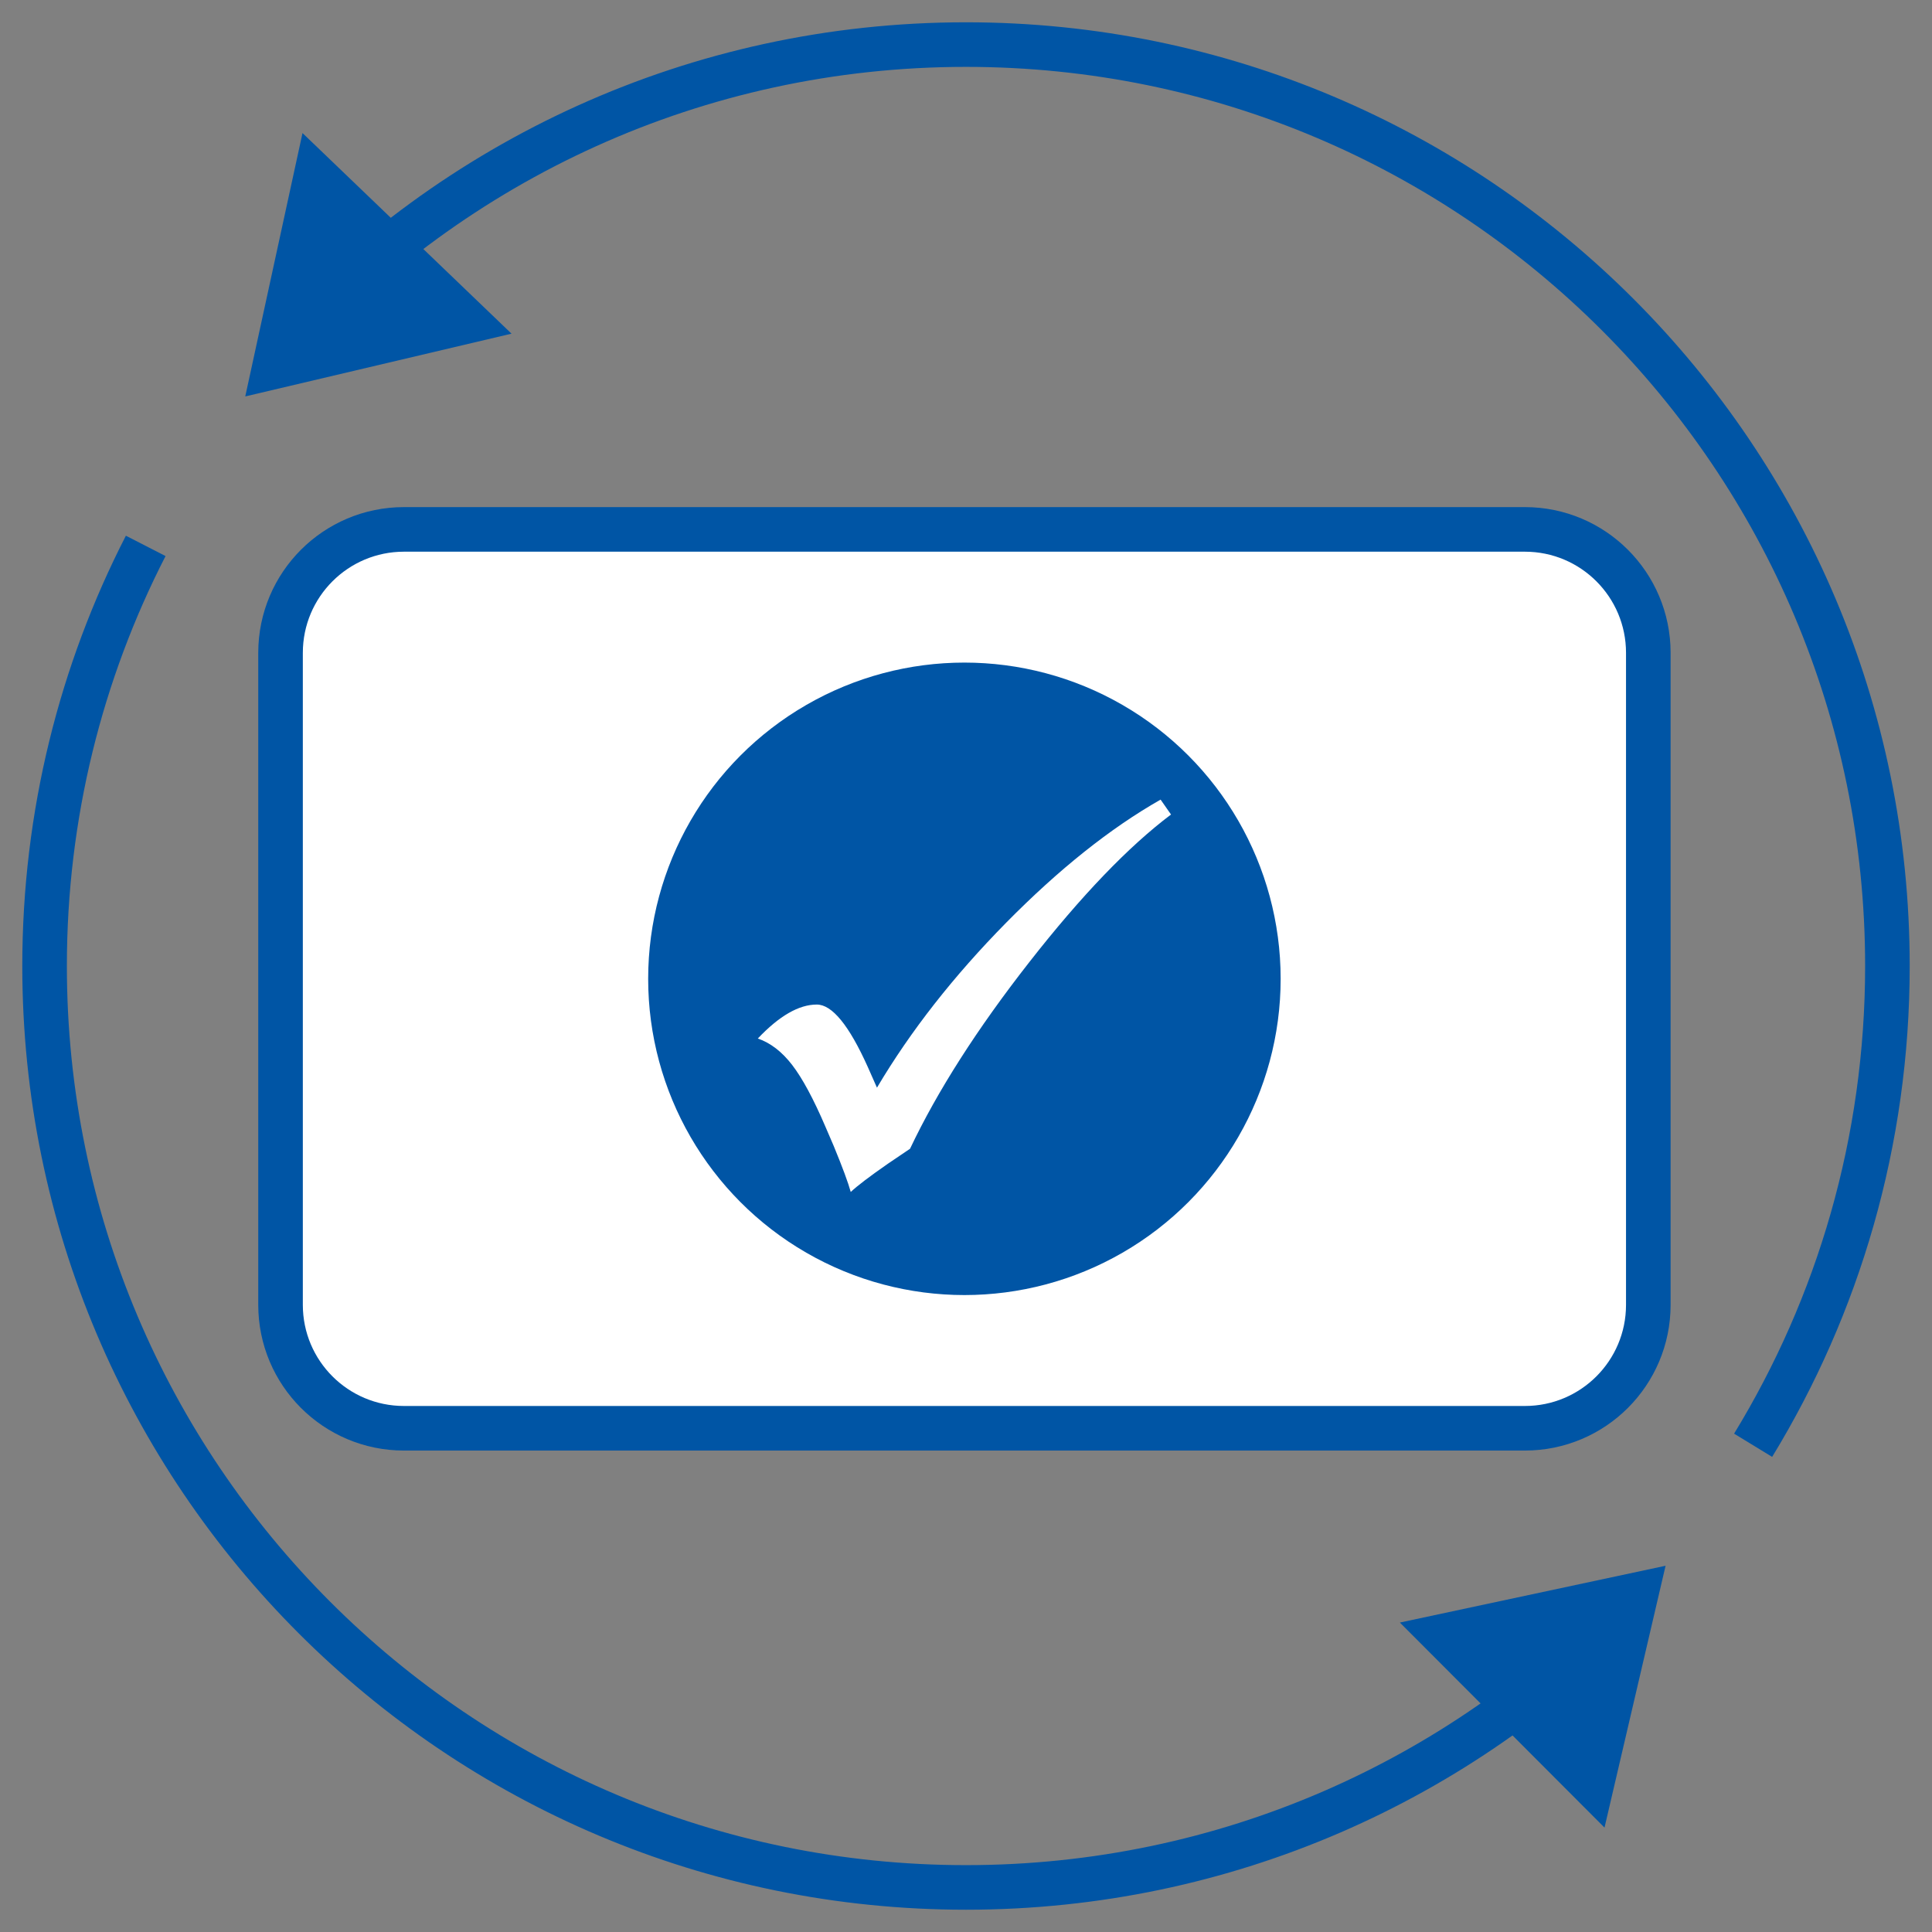
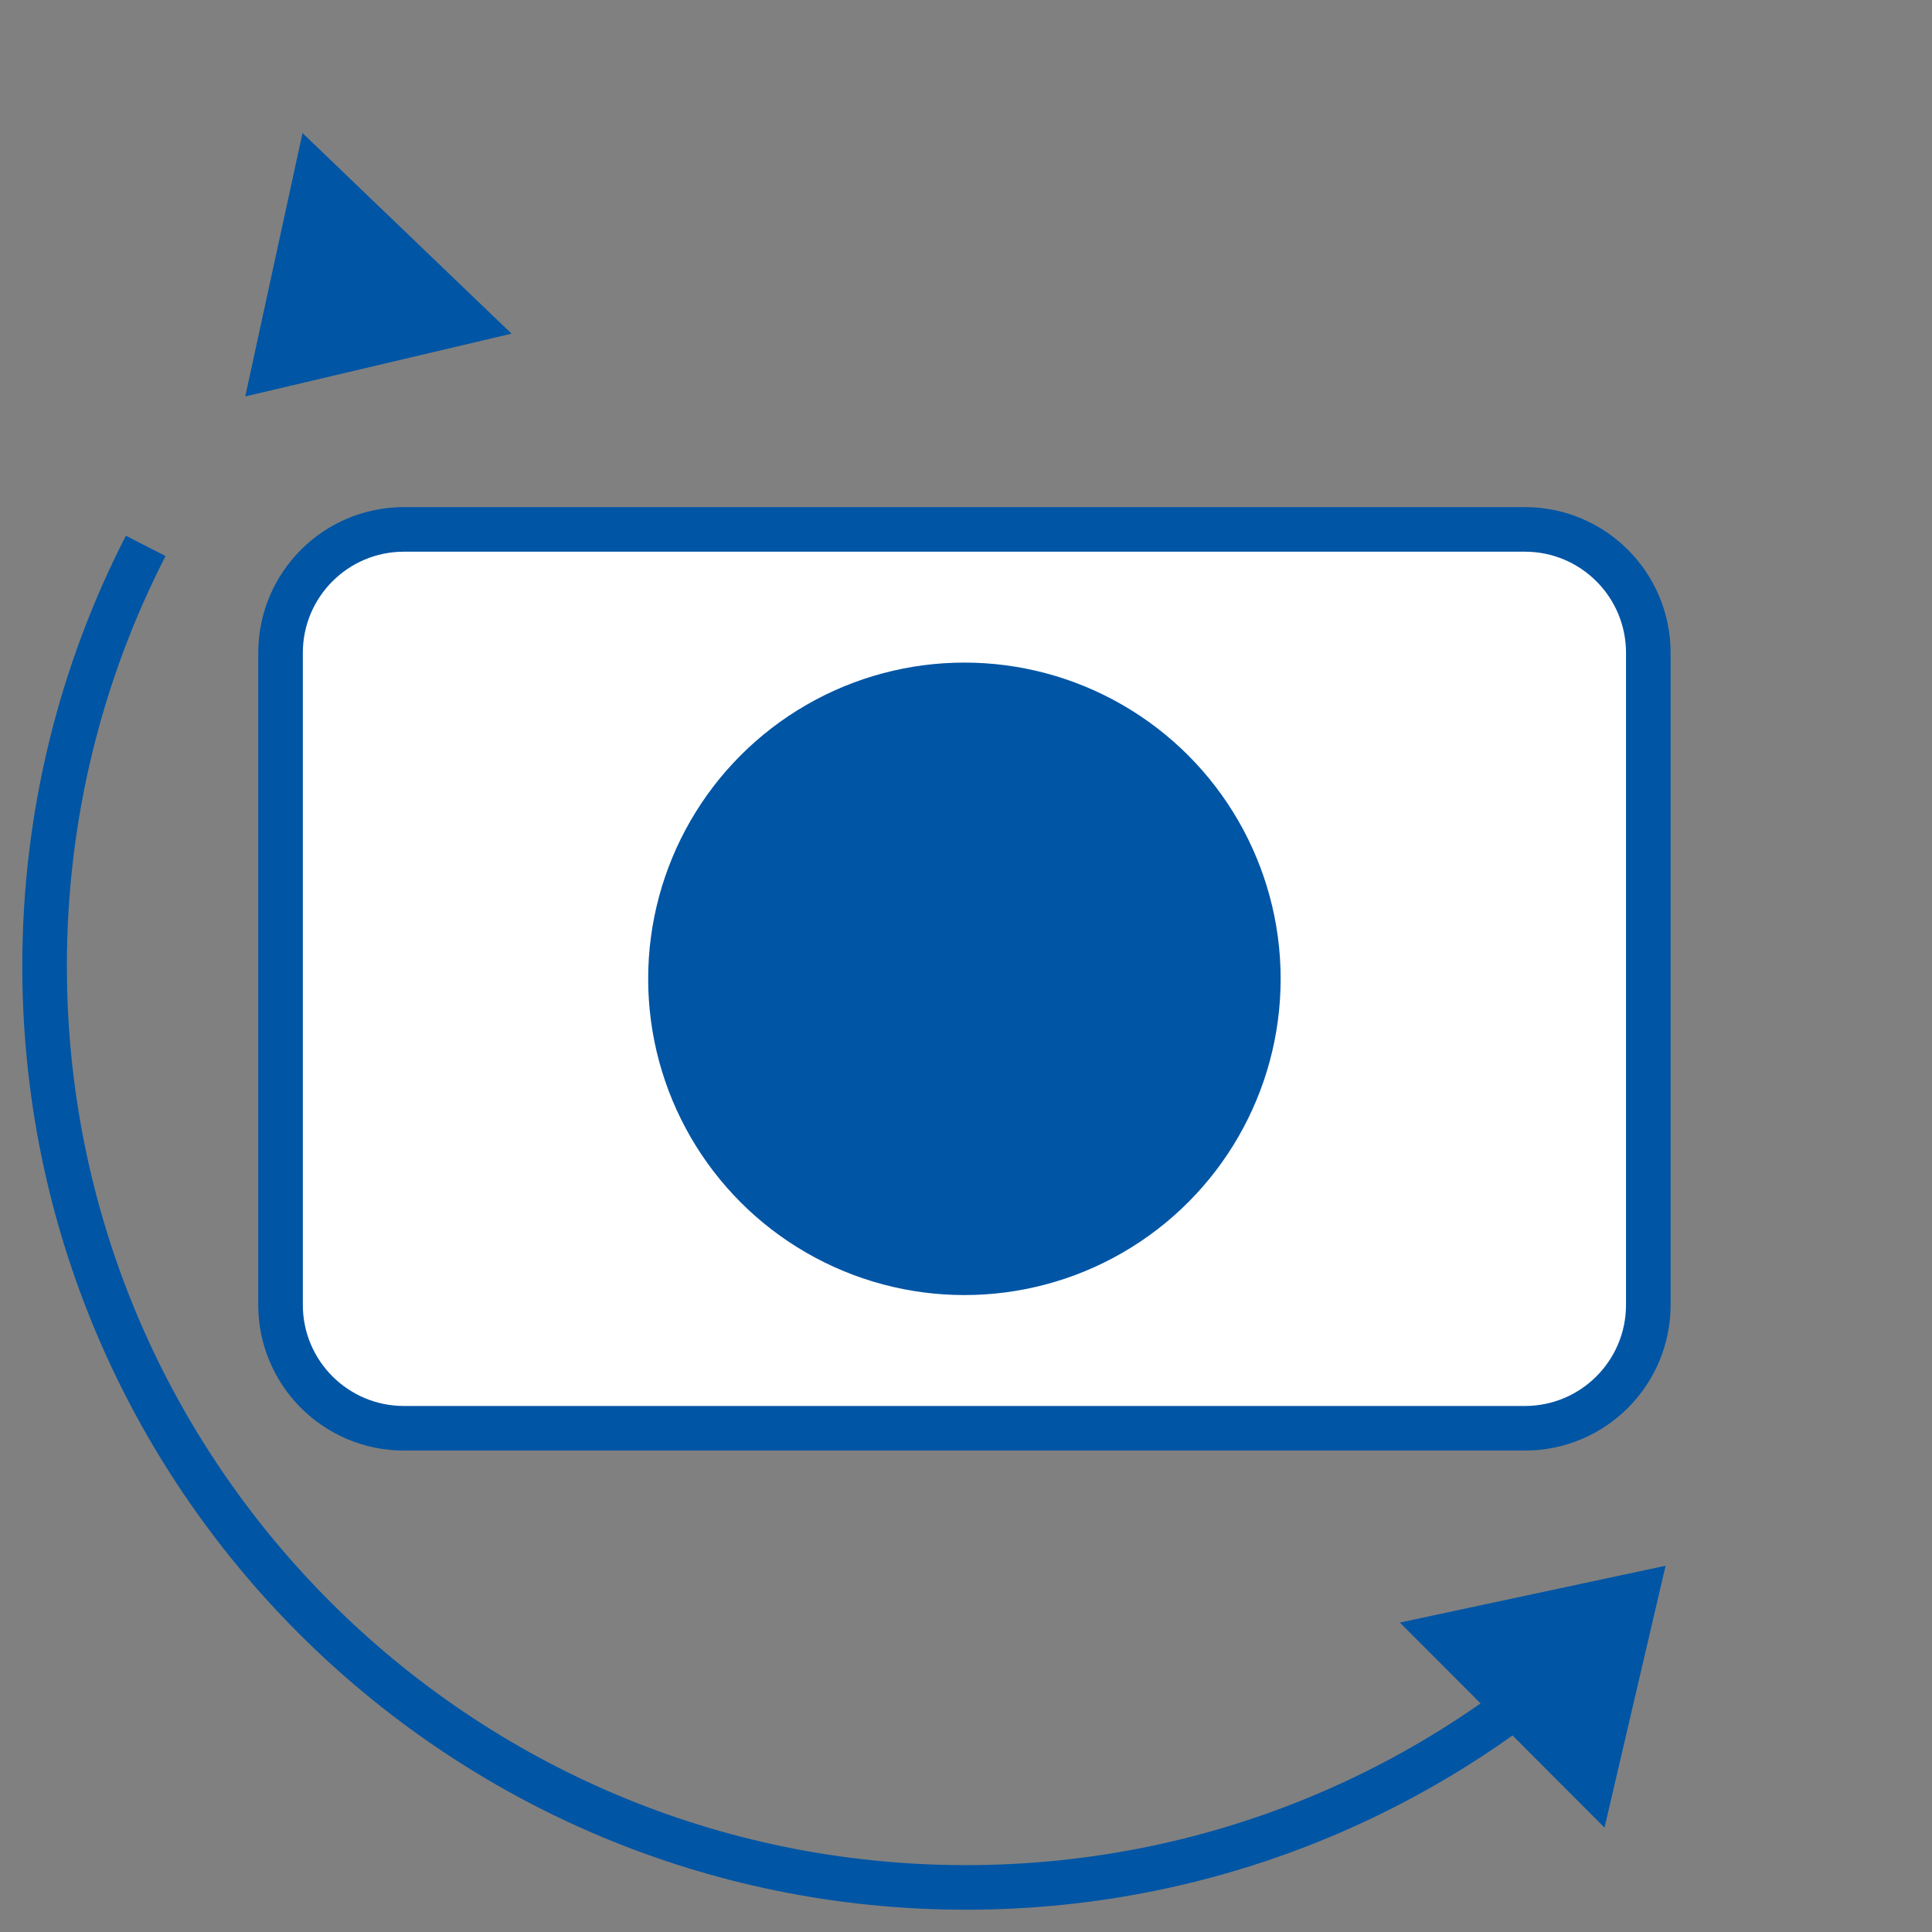
<svg xmlns="http://www.w3.org/2000/svg" version="1.1" x="0px" y="0px" width="130px" height="130px" viewBox="-1.5 -1.5 130 130" enable-background="new -1.5 -1.5 130 130" xml:space="preserve">
  <rect x="-1.5" y="-1.5" width="130" height="130" fill="#808080" stroke="none" />
  <defs>
</defs>
  <g>
    <path fill="none" stroke="#0055A5" stroke-width="6" stroke-miterlimit="10" d="M107.911,86.301c0,3.759-3.046,6.804-6.804,6.804   H25.682c-3.759,0-6.805-3.045-6.805-6.804V42.428c0-3.759,3.046-6.806,6.805-6.806h75.425c3.758,0,6.804,3.047,6.804,6.806V86.301z   " />
    <path fill="#FFFFFF" d="M107.911,86.301c0,3.759-3.046,6.804-6.804,6.804H25.682c-3.759,0-6.805-3.045-6.805-6.804V42.428   c0-3.759,3.046-6.806,6.805-6.806h75.425c3.758,0,6.804,3.047,6.804,6.806V86.301z" />
  </g>
  <rect x="21.238" y="47.402" fill="#FFFFFF" width="83.927" height="13.267" />
  <polygon fill="#0055A5" points="106.464,121.475 92.695,107.678 110.573,103.856 " />
  <polygon fill="#0055A5" points="18.855,7.454 32.919,20.952 15.003,25.175 " />
  <g>
    <circle fill="none" stroke="#FFFFFF" stroke-width="7.441" stroke-miterlimit="10" cx="63.393" cy="64.363" r="21.279" />
    <circle fill="#0055A5" cx="63.393" cy="64.363" r="21.279" />
  </g>
-   <path fill="#FFFFFF" d="M76.594,52.304l0.701,1.003c-2.861,2.151-6.042,5.465-9.542,9.941c-3.502,4.477-6.174,8.659-8.019,12.549  L58.251,76.8c-1.23,0.854-2.064,1.489-2.506,1.904c-0.173-0.628-0.555-1.658-1.143-3.087l-0.561-1.304  c-0.802-1.871-1.547-3.254-2.235-4.15c-0.688-0.895-1.46-1.489-2.314-1.784c1.442-1.523,2.765-2.285,3.968-2.285  c1.029,0,2.171,1.397,3.427,4.19l0.622,1.403c2.258-3.81,5.158-7.511,8.699-11.106C69.75,56.988,73.211,54.228,76.594,52.304z" />
-   <path fill="none" stroke="#0055A5" stroke-width="3" stroke-miterlimit="10" d="M17.645,21.771C28.984,9.317,45.329,1.5,63.5,1.5  c34.242,0,62,27.758,62,62.001c0,11.812-3.303,22.853-9.037,32.248" />
  <path fill="none" stroke="#0055A5" stroke-width="3" stroke-miterlimit="10" d="M108.054,106.616  c-11.272,11.646-27.068,18.885-44.554,18.885c-34.242,0-62-27.758-62-62c0-10.184,2.455-19.792,6.805-28.269" />
</svg>